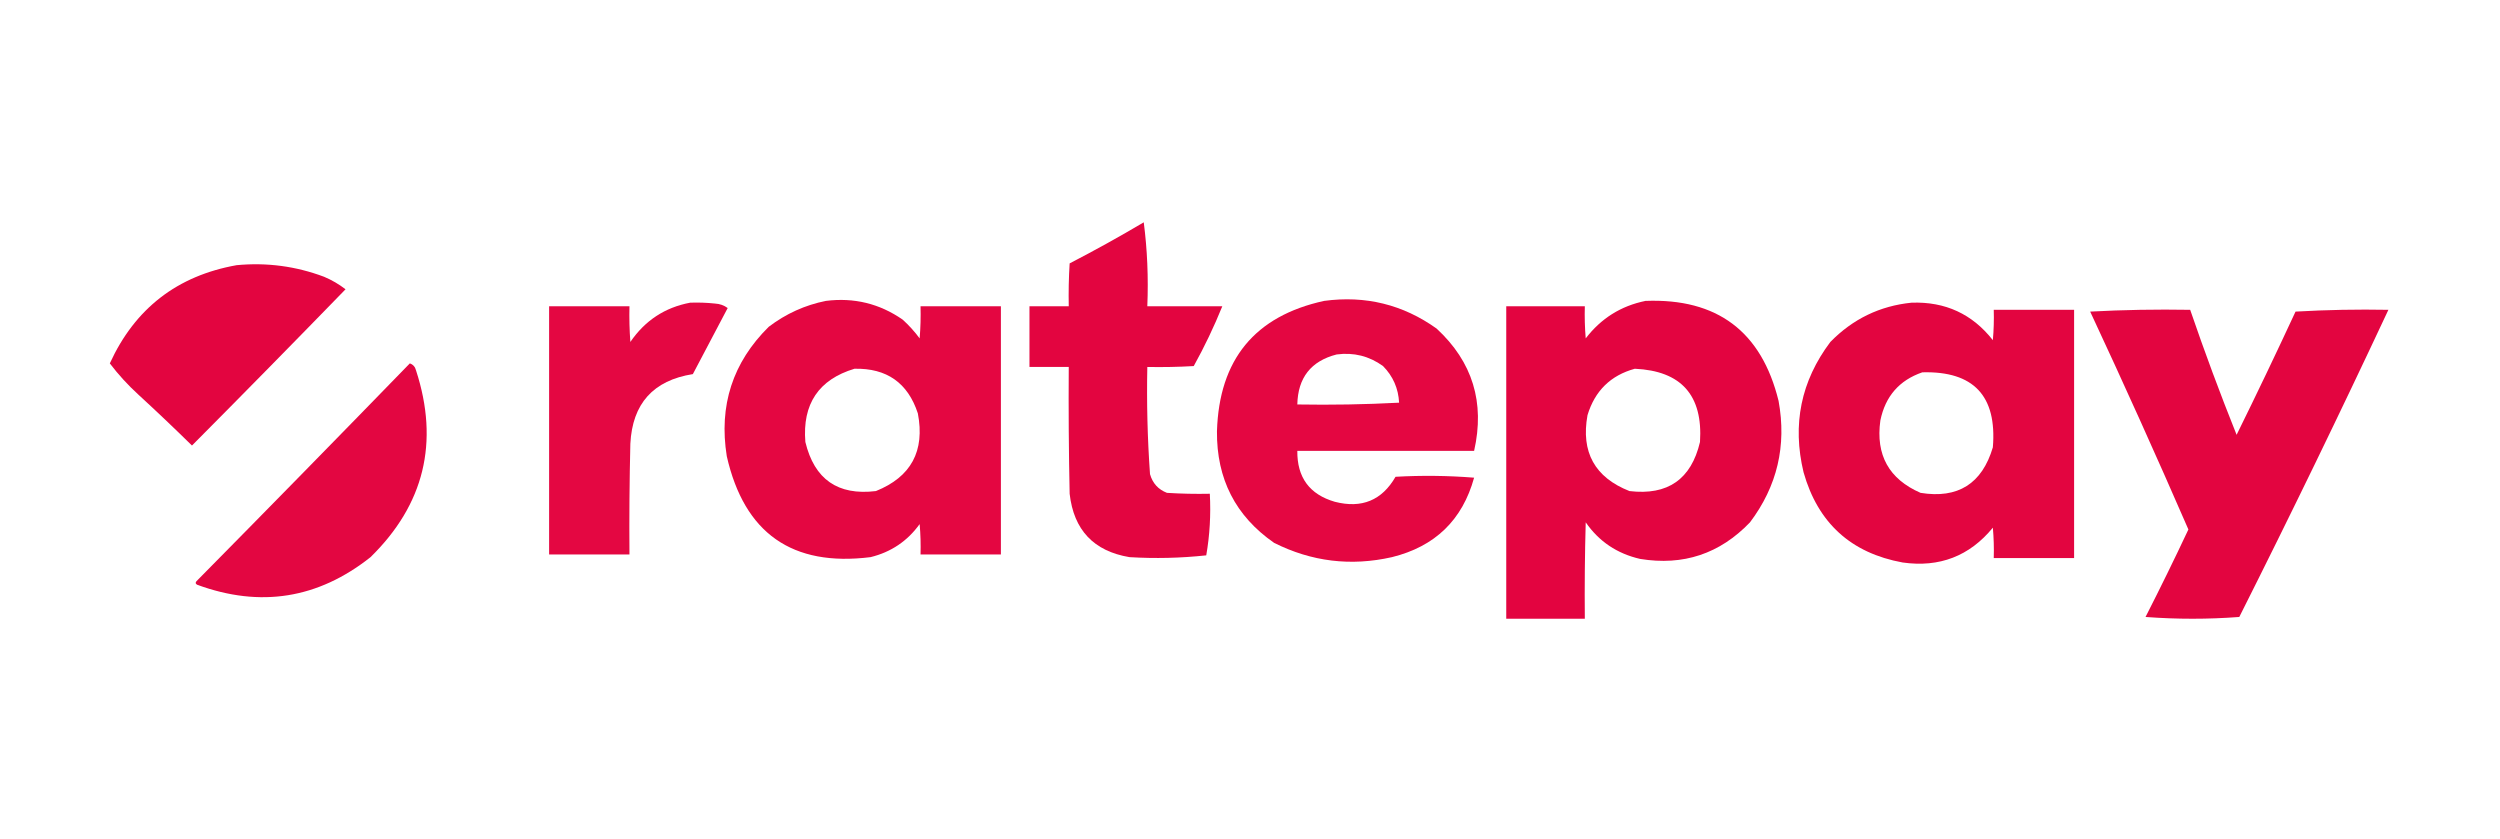
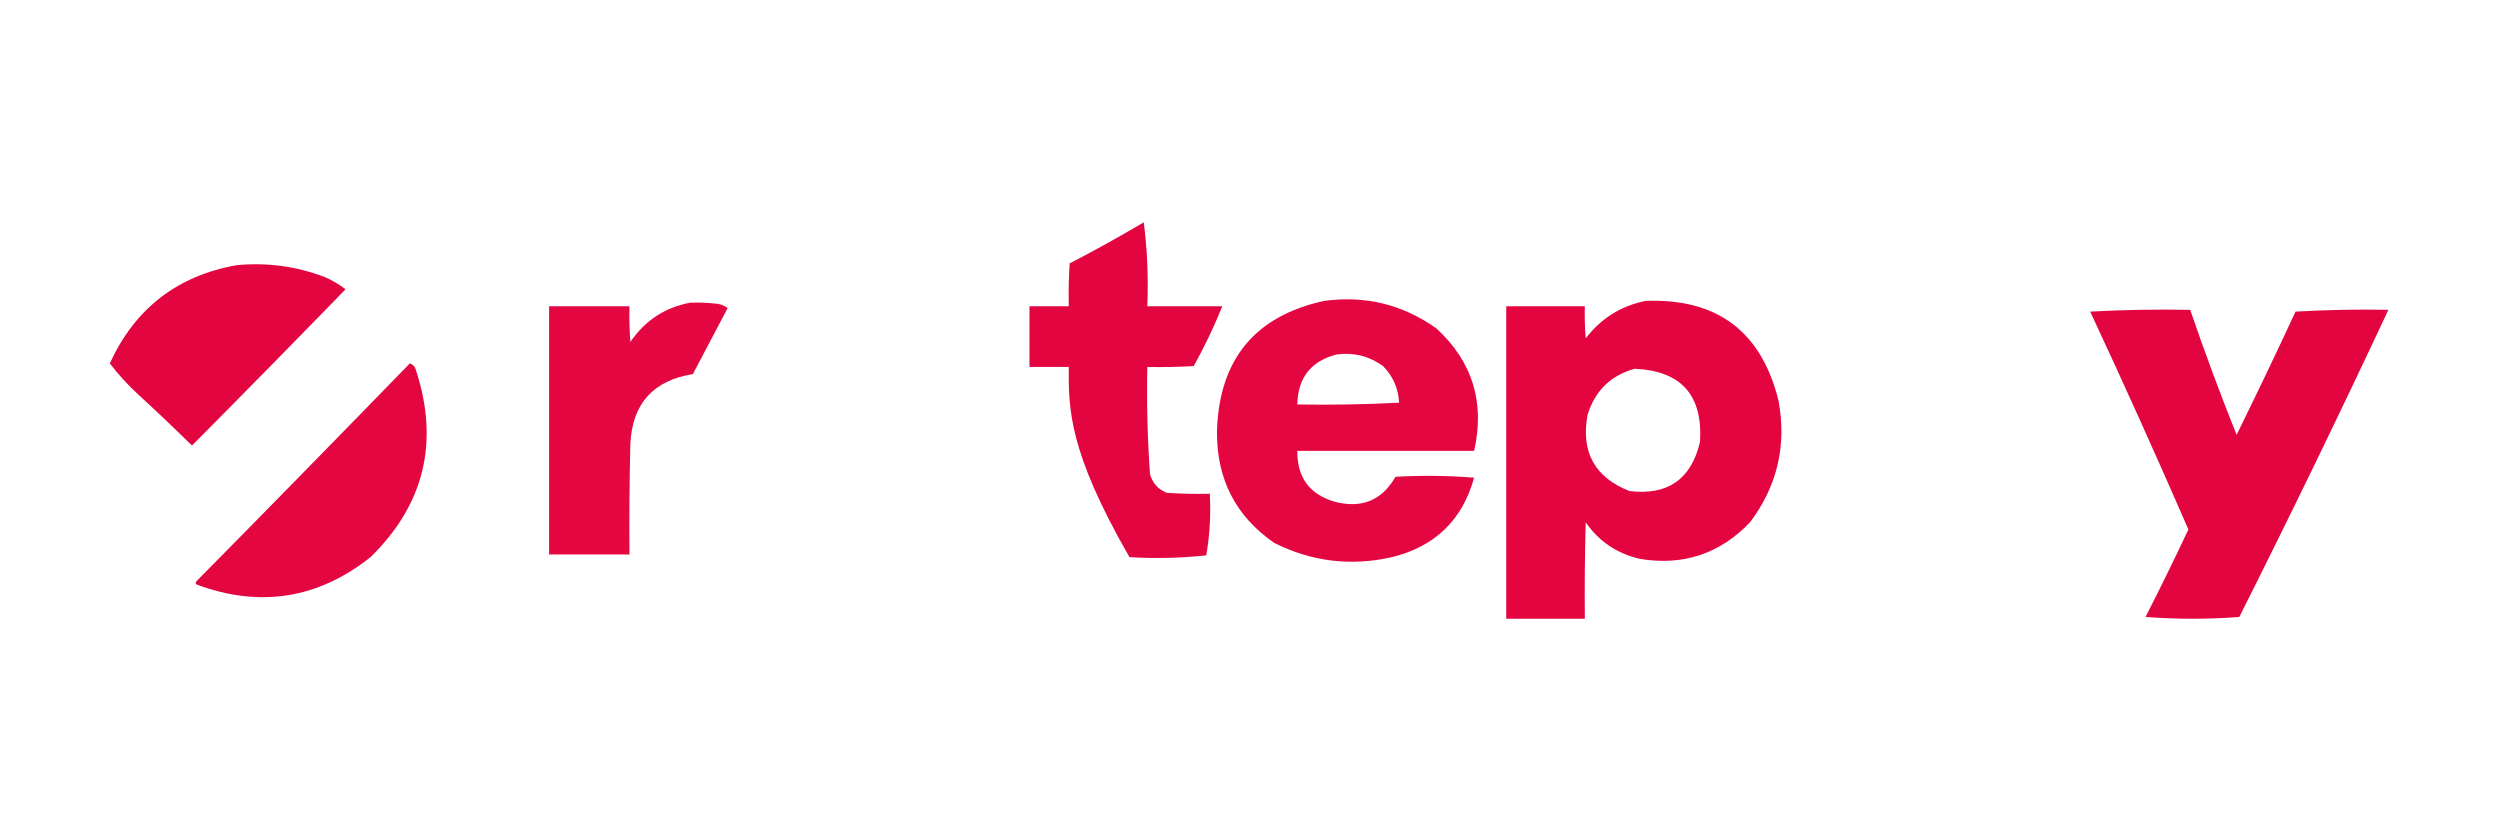
<svg xmlns="http://www.w3.org/2000/svg" width="1400px" height="470px" style="shape-rendering:geometricPrecision; text-rendering:geometricPrecision; image-rendering:optimizeQuality; fill-rule:evenodd; clip-rule:evenodd">
  <g>
-     <path style="opacity:0.977" fill="#e3003d" d="M 640.5,124.5 C 642.484,139.798 643.151,155.464 642.5,171.5C 656.5,171.5 670.5,171.5 684.5,171.5C 679.858,182.953 674.524,194.12 668.5,205C 659.84,205.5 651.173,205.666 642.5,205.5C 642.089,225.536 642.589,245.536 644,265.5C 645.433,270.598 648.6,274.098 653.5,276C 661.493,276.5 669.493,276.666 677.5,276.5C 678.132,288.254 677.465,299.754 675.5,311C 661.203,312.536 646.87,312.869 632.5,312C 612.46,308.625 601.293,296.791 599,276.5C 598.5,252.836 598.333,229.169 598.5,205.5C 591.167,205.5 583.833,205.5 576.5,205.5C 576.5,194.167 576.5,182.833 576.5,171.5C 583.833,171.5 591.167,171.5 598.5,171.5C 598.334,163.493 598.5,155.493 599,147.5C 613.137,140.186 626.97,132.519 640.5,124.5 Z" />
+     <path style="opacity:0.977" fill="#e3003d" d="M 640.5,124.5 C 642.484,139.798 643.151,155.464 642.5,171.5C 656.5,171.5 670.5,171.5 684.5,171.5C 679.858,182.953 674.524,194.12 668.5,205C 659.84,205.5 651.173,205.666 642.5,205.5C 642.089,225.536 642.589,245.536 644,265.5C 645.433,270.598 648.6,274.098 653.5,276C 661.493,276.5 669.493,276.666 677.5,276.5C 678.132,288.254 677.465,299.754 675.5,311C 661.203,312.536 646.87,312.869 632.5,312C 598.5,252.836 598.333,229.169 598.5,205.5C 591.167,205.5 583.833,205.5 576.5,205.5C 576.5,194.167 576.5,182.833 576.5,171.5C 583.833,171.5 591.167,171.5 598.5,171.5C 598.334,163.493 598.5,155.493 599,147.5C 613.137,140.186 626.97,132.519 640.5,124.5 Z" />
  </g>
  <g>
    <path style="opacity:0.977" fill="#e3003d" d="M 132.5,148.5 C 149.365,146.893 165.698,149.06 181.5,155C 185.857,156.841 189.857,159.174 193.5,162C 164.999,191.334 136.333,220.5 107.5,249.5C 97.651,239.817 87.651,230.317 77.5,221C 71.583,215.589 66.25,209.755 61.5,203.5C 75.557,172.778 99.224,154.444 132.5,148.5 Z" />
  </g>
  <g>
-     <path style="opacity:0.975" fill="#e3003d" d="M 462.5,168.5 C 478.255,166.522 492.588,170.022 505.5,179C 509.036,182.201 512.203,185.701 515,189.5C 515.499,183.509 515.666,177.509 515.5,171.5C 530.5,171.5 545.5,171.5 560.5,171.5C 560.5,217.833 560.5,264.167 560.5,310.5C 545.5,310.5 530.5,310.5 515.5,310.5C 515.666,304.824 515.499,299.157 515,293.5C 508.137,303.02 498.97,309.187 487.5,312C 443.649,317.486 416.816,298.653 407,255.5C 402.456,227.137 410.289,202.97 430.5,183C 440.131,175.681 450.798,170.847 462.5,168.5 Z M 478.5,206.5 C 496.581,206.095 508.414,214.428 514,231.5C 518.042,252.591 510.209,267.091 490.5,275C 469.21,277.599 456.044,268.432 451,247.5C 449.281,226.213 458.448,212.547 478.5,206.5 Z" />
-   </g>
+     </g>
  <g>
    <path style="opacity:0.976" fill="#e3003d" d="M 741.5,168.5 C 764.661,165.374 785.661,170.541 804.5,184C 824.641,202.601 831.641,225.434 825.5,252.5C 792.5,252.5 759.5,252.5 726.5,252.5C 726.343,267.378 733.343,276.878 747.5,281C 762.552,284.882 773.885,280.216 781.5,267C 796.178,266.167 810.845,266.334 825.5,267.5C 818.956,291.208 803.622,306.041 779.5,312C 756.491,317.207 734.491,314.54 713.5,304C 691.921,289.014 681.254,268.18 681.5,241.5C 682.714,201.319 702.714,176.985 741.5,168.5 Z M 748.5,198.5 C 758.073,197.226 766.739,199.393 774.5,205C 780.085,210.672 783.085,217.505 783.5,225.5C 764.512,226.5 745.512,226.833 726.5,226.5C 726.812,211.533 734.145,202.2 748.5,198.5 Z" />
  </g>
  <g>
    <path style="opacity:0.982" fill="#e3003d" d="M 921.5,168.5 C 961.623,166.965 986.456,185.632 996,224.5C 1000.58,249.61 995.248,272.277 980,292.5C 963.137,310.121 942.637,316.954 918.5,313C 905.573,310.04 895.406,303.207 888,292.5C 887.5,310.497 887.333,328.497 887.5,346.5C 872.833,346.5 858.167,346.5 843.5,346.5C 843.5,288.167 843.5,229.833 843.5,171.5C 858.167,171.5 872.833,171.5 887.5,171.5C 887.334,177.509 887.501,183.509 888,189.5C 896.573,178.3 907.739,171.3 921.5,168.5 Z M 915.5,206.5 C 941.521,207.693 953.687,221.36 952,247.5C 947.093,268.393 933.926,277.56 912.5,275C 893.081,267.334 885.248,253.168 889,232.5C 893.122,218.877 901.955,210.21 915.5,206.5 Z" />
  </g>
  <g>
    <path style="opacity:0.97" fill="#e3003d" d="M 386.5,169.5 C 391.179,169.334 395.845,169.501 400.5,170C 403.119,170.151 405.453,170.985 407.5,172.5C 401,184.833 394.5,197.167 388,209.5C 365.798,213.036 354.132,226.036 353,248.5C 352.5,269.164 352.333,289.831 352.5,310.5C 337.5,310.5 322.5,310.5 307.5,310.5C 307.5,264.167 307.5,217.833 307.5,171.5C 322.5,171.5 337.5,171.5 352.5,171.5C 352.334,178.175 352.5,184.842 353,191.5C 361.189,179.498 372.355,172.164 386.5,169.5 Z" />
  </g>
  <g>
-     <path style="opacity:0.977" fill="#e3003d" d="M 1070.5,169.5 C 1089.33,168.835 1104.5,175.835 1116,190.5C 1116.5,184.843 1116.67,179.176 1116.5,173.5C 1131.5,173.5 1146.5,173.5 1161.5,173.5C 1161.5,219.833 1161.5,266.167 1161.5,312.5C 1146.5,312.5 1131.5,312.5 1116.5,312.5C 1116.67,306.824 1116.5,301.157 1116,295.5C 1102.94,311.413 1086.11,317.913 1065.5,315C 1036.54,309.703 1018.04,292.87 1010,264.5C 1003.55,237.693 1008.55,213.36 1025,191.5C 1037.58,178.624 1052.75,171.291 1070.5,169.5 Z M 1076.5,208.5 C 1105.21,207.717 1118.38,221.717 1116,250.5C 1109.95,270.893 1096.45,279.393 1075.5,276C 1057.81,268.281 1050.31,254.781 1053,235.5C 1055.75,221.949 1063.59,212.949 1076.5,208.5 Z" />
-   </g>
+     </g>
  <g>
    <path style="opacity:0.978" fill="#e3003d" d="M 1170.5,174.5 C 1188.99,173.503 1207.66,173.17 1226.5,173.5C 1234.58,197.063 1243.24,220.396 1252.5,243.5C 1263.76,220.652 1274.76,197.652 1285.5,174.5C 1302.82,173.5 1320.15,173.167 1337.5,173.5C 1310.5,231.168 1282.67,288.501 1254,345.5C 1236.56,346.824 1219.06,346.824 1201.5,345.5C 1209.77,329.284 1217.77,312.951 1225.5,296.5C 1207.67,255.511 1189.33,214.844 1170.5,174.5 Z" />
  </g>
  <g>
    <path style="opacity:0.973" fill="#e3003d" d="M 229.5,203.5 C 231.335,204.122 232.502,205.456 233,207.5C 246.072,247.709 237.572,282.543 207.5,312C 178.135,335.268 145.802,340.434 110.5,327.5C 109.479,326.998 109.312,326.332 110,325.5C 150.036,284.965 189.869,244.298 229.5,203.5 Z" />
  </g>
</svg>